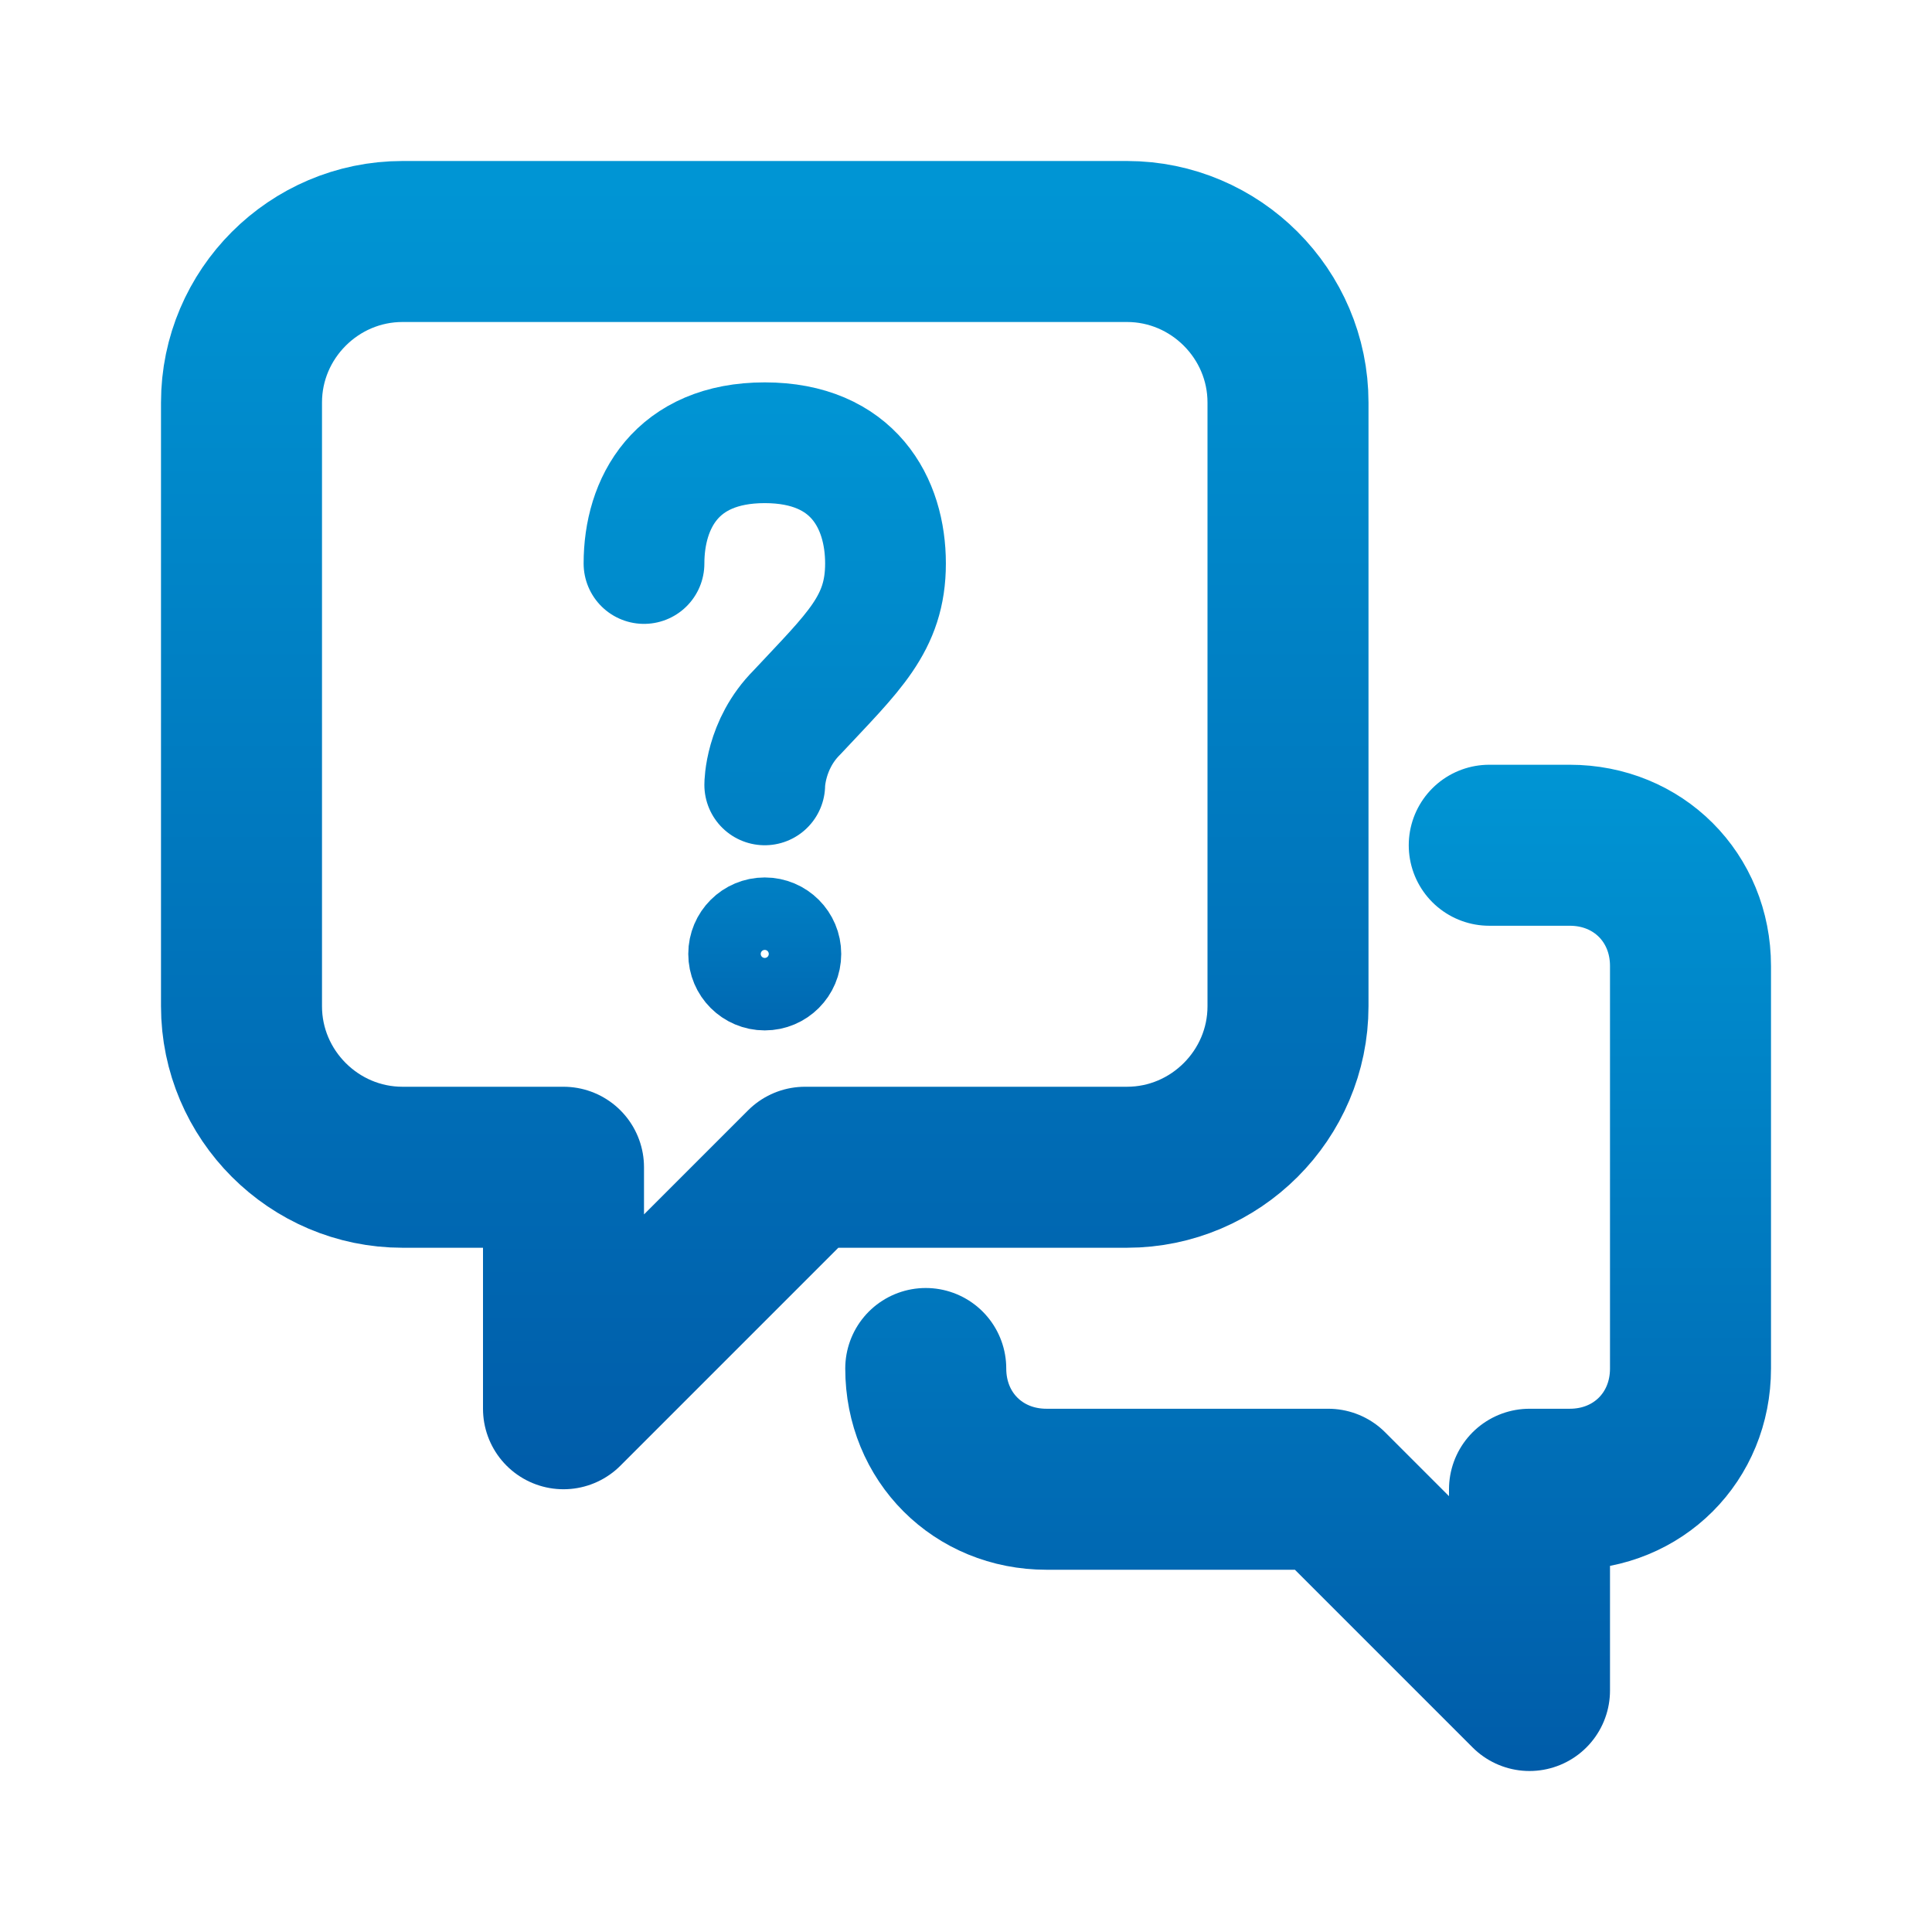
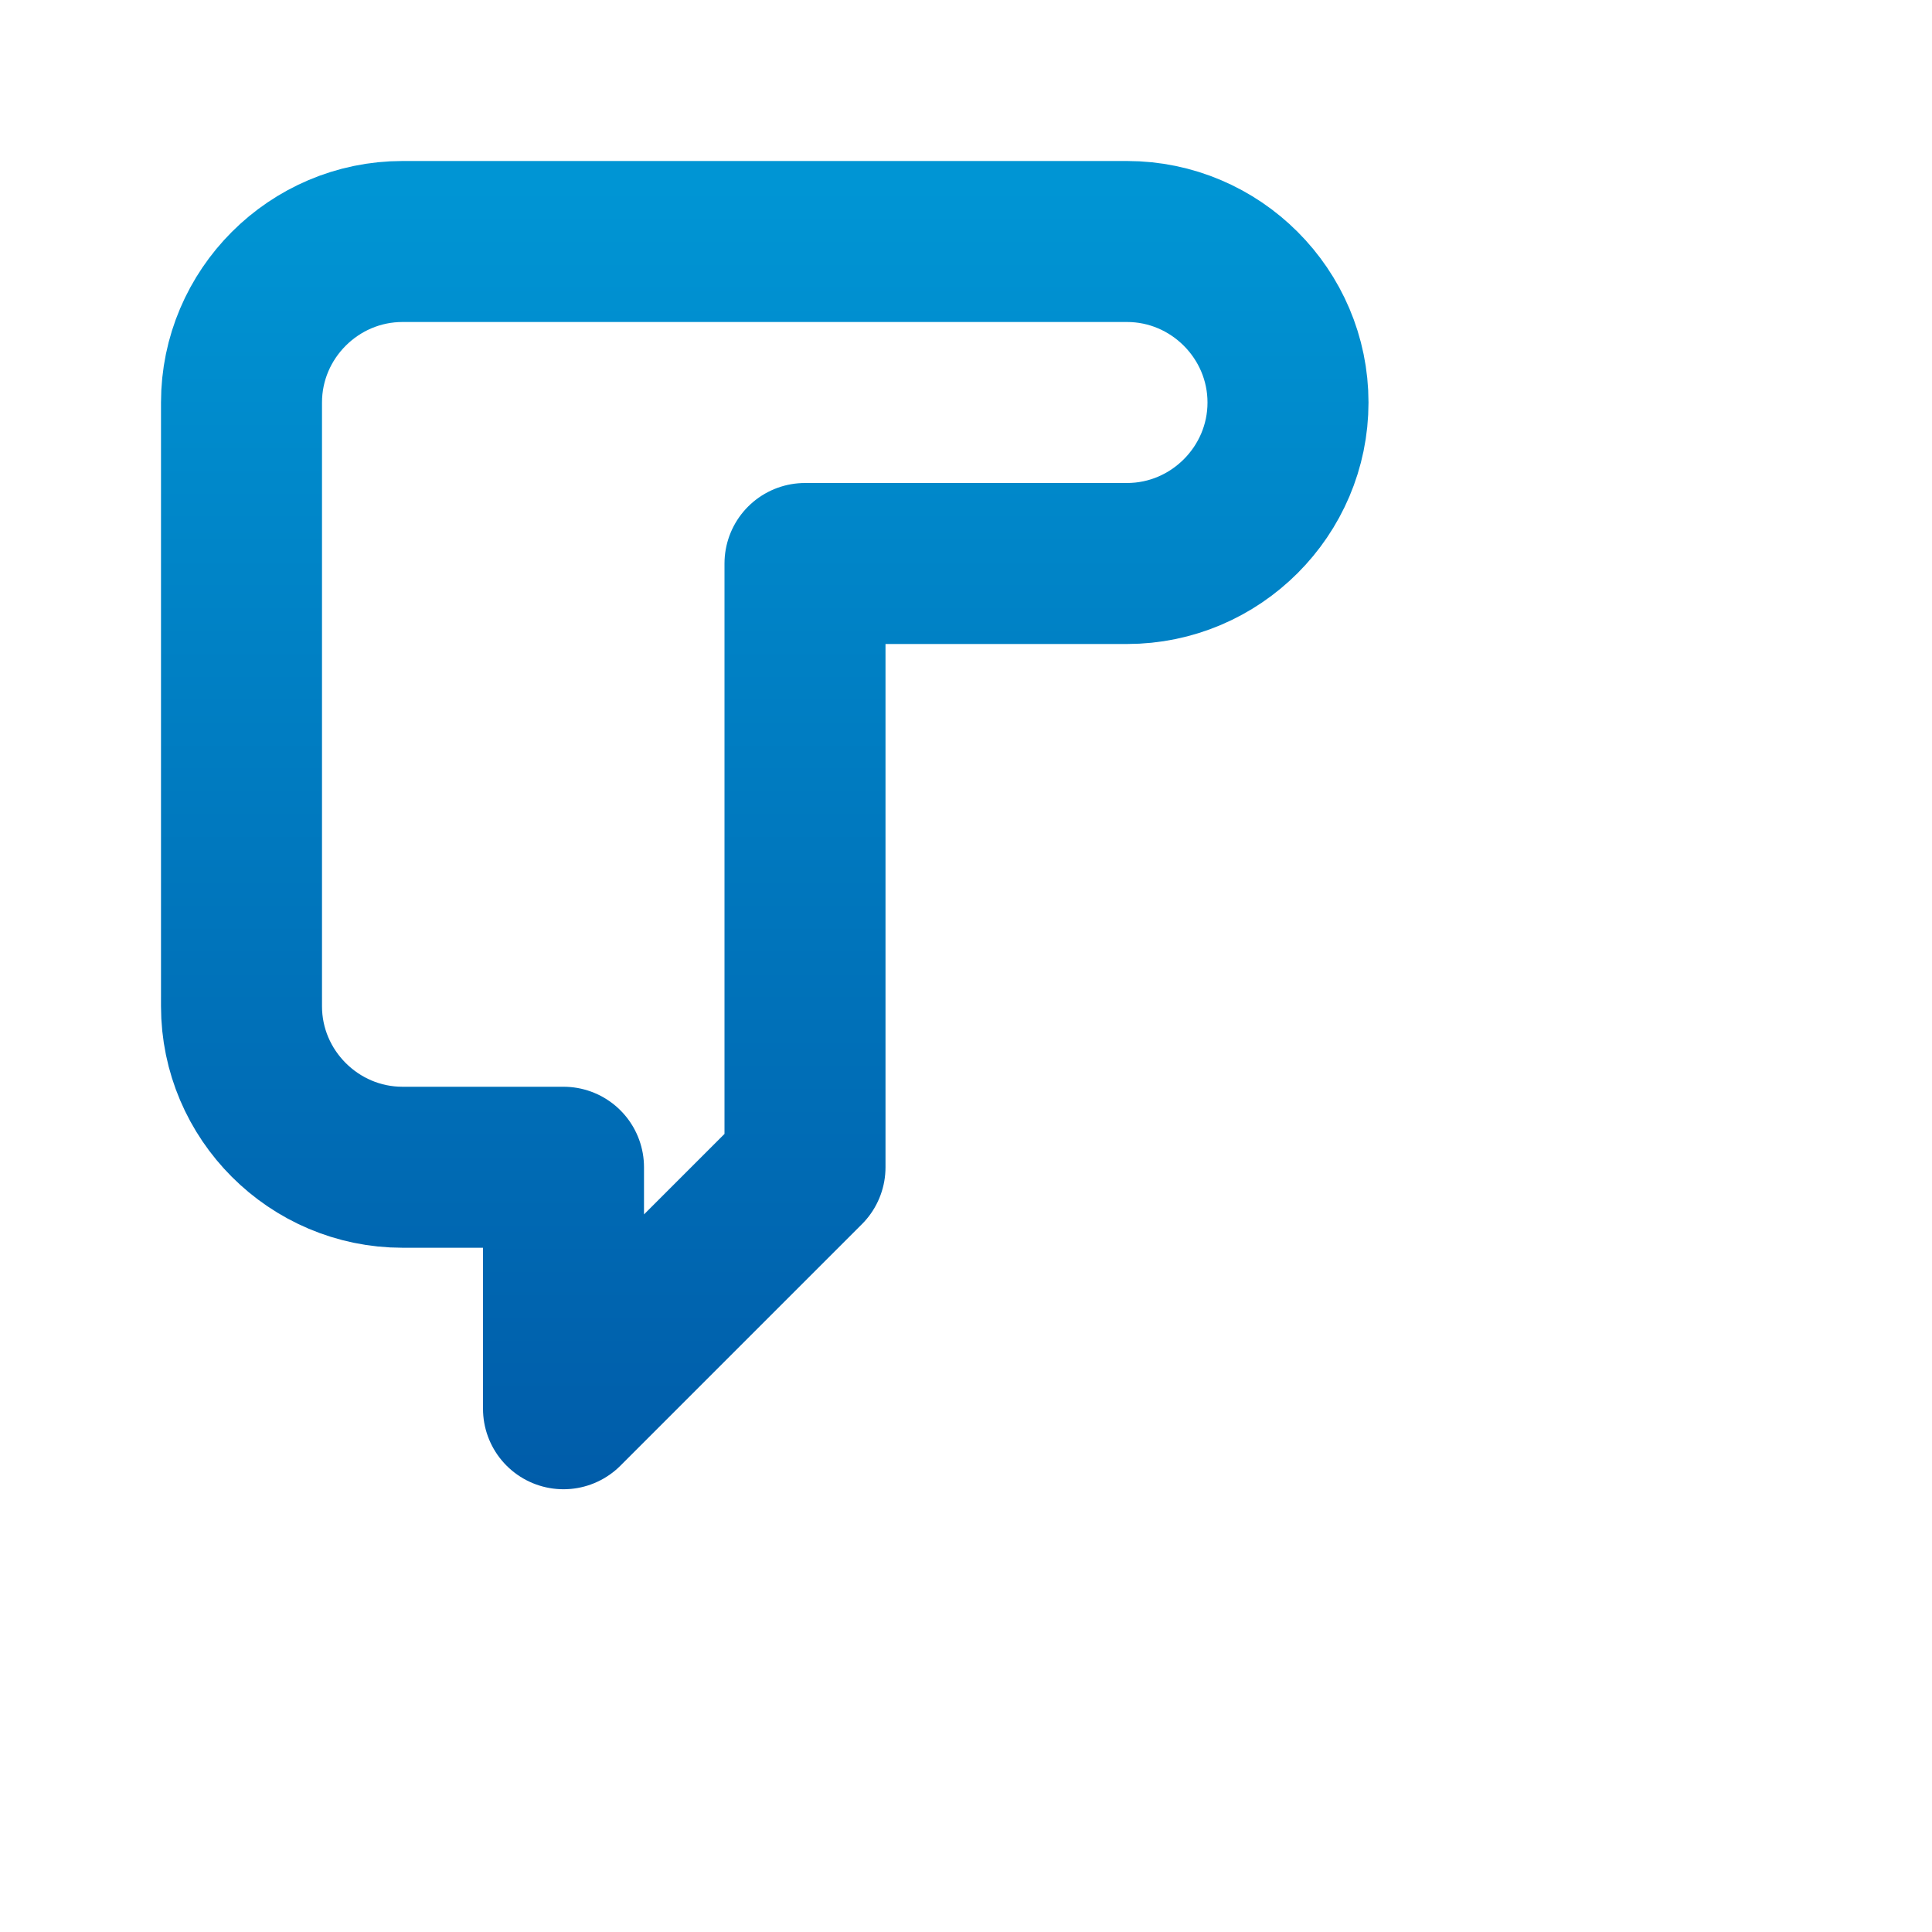
<svg xmlns="http://www.w3.org/2000/svg" version="1.1" id="question" x="0px" y="0px" width="48px" height="48px" viewBox="0 0 48 48" enable-background="new 0 0 48 48" xml:space="preserve">
  <g id="group" transform="translate(6, 6)">
    <g id="questionmark">
      <linearGradient id="Stroke-5_00000114040576370896156740000013958541852443506868_" gradientUnits="userSpaceOnUse" x1="13" y1="3.5" x2="13" y2="15">
        <stop offset="0" style="stop-color:#0095D4" />
        <stop offset="1" style="stop-color:#007FC3" />
      </linearGradient>
-       <path id="Stroke-5" fill="none" stroke="url(#Stroke-5_00000114040576370896156740000013958541852443506868_)" stroke-width="3" stroke-linecap="round" stroke-linejoin="round" stroke-miterlimit="10" d="    M13,13.5c0,0,0-1,0.8-1.8C15.2,10.2,16,9.5,16,8s-0.8-3-3-3s-3,1.5-3,3" />
      <linearGradient id="Oval_00000117662744703306912440000012666861201799956885_" gradientUnits="userSpaceOnUse" x1="13" y1="15.806" x2="13" y2="19.594">
        <stop offset="5.027601e-03" style="stop-color:#0080C4" />
        <stop offset="1" style="stop-color:#0067B1" />
      </linearGradient>
-       <circle id="Oval" fill-rule="evenodd" clip-rule="evenodd" fill="none" stroke="url(#Oval_00000117662744703306912440000012666861201799956885_)" stroke-width="2" stroke-linecap="round" stroke-linejoin="round" stroke-miterlimit="10" cx="13" cy="17.7" r="0.9" />
    </g>
    <linearGradient id="bubble2_00000096757683019330418650000013471877978937607331_" gradientUnits="userSpaceOnUse" x1="26.5" y1="13" x2="26.5" y2="38">
      <stop offset="0" style="stop-color:#0095D4" />
      <stop offset="1" style="stop-color:#005CA9" />
    </linearGradient>
-     <path id="bubble2" fill="none" stroke="url(#bubble2_00000096757683019330418650000013471877978937607331_)" stroke-width="4" stroke-linecap="round" stroke-linejoin="round" stroke-miterlimit="10" d="   M17,28c0,1.7,1.3,3,3,3h7l0,0l5,5v-5h1c1.7,0,3-1.3,3-3V18c0-1.7-1.3-3-3-3h-2l0,0" />
    <linearGradient id="bubble1_00000092446218414330605880000017039736050561566376_" gradientUnits="userSpaceOnUse" x1="13" y1="-2" x2="13" y2="31">
      <stop offset="1.787750e-02" style="stop-color:#0095D4" />
      <stop offset="1" style="stop-color:#005CA9" />
    </linearGradient>
-     <path id="bubble1" fill="none" stroke="url(#bubble1_00000092446218414330605880000017039736050561566376_)" stroke-width="4" stroke-linecap="round" stroke-linejoin="round" stroke-miterlimit="10" d="   M14,23l-6,6v-6H4c-2.2,0-4-1.8-4-4V4c0-2.2,1.8-4,4-4h18c2.2,0,4,1.8,4,4v15c0,2.2-1.8,4-4,4H14L14,23z" />
+     <path id="bubble1" fill="none" stroke="url(#bubble1_00000092446218414330605880000017039736050561566376_)" stroke-width="4" stroke-linecap="round" stroke-linejoin="round" stroke-miterlimit="10" d="   M14,23l-6,6v-6H4c-2.2,0-4-1.8-4-4V4c0-2.2,1.8-4,4-4h18c2.2,0,4,1.8,4,4c0,2.2-1.8,4-4,4H14L14,23z" />
  </g>
</svg>